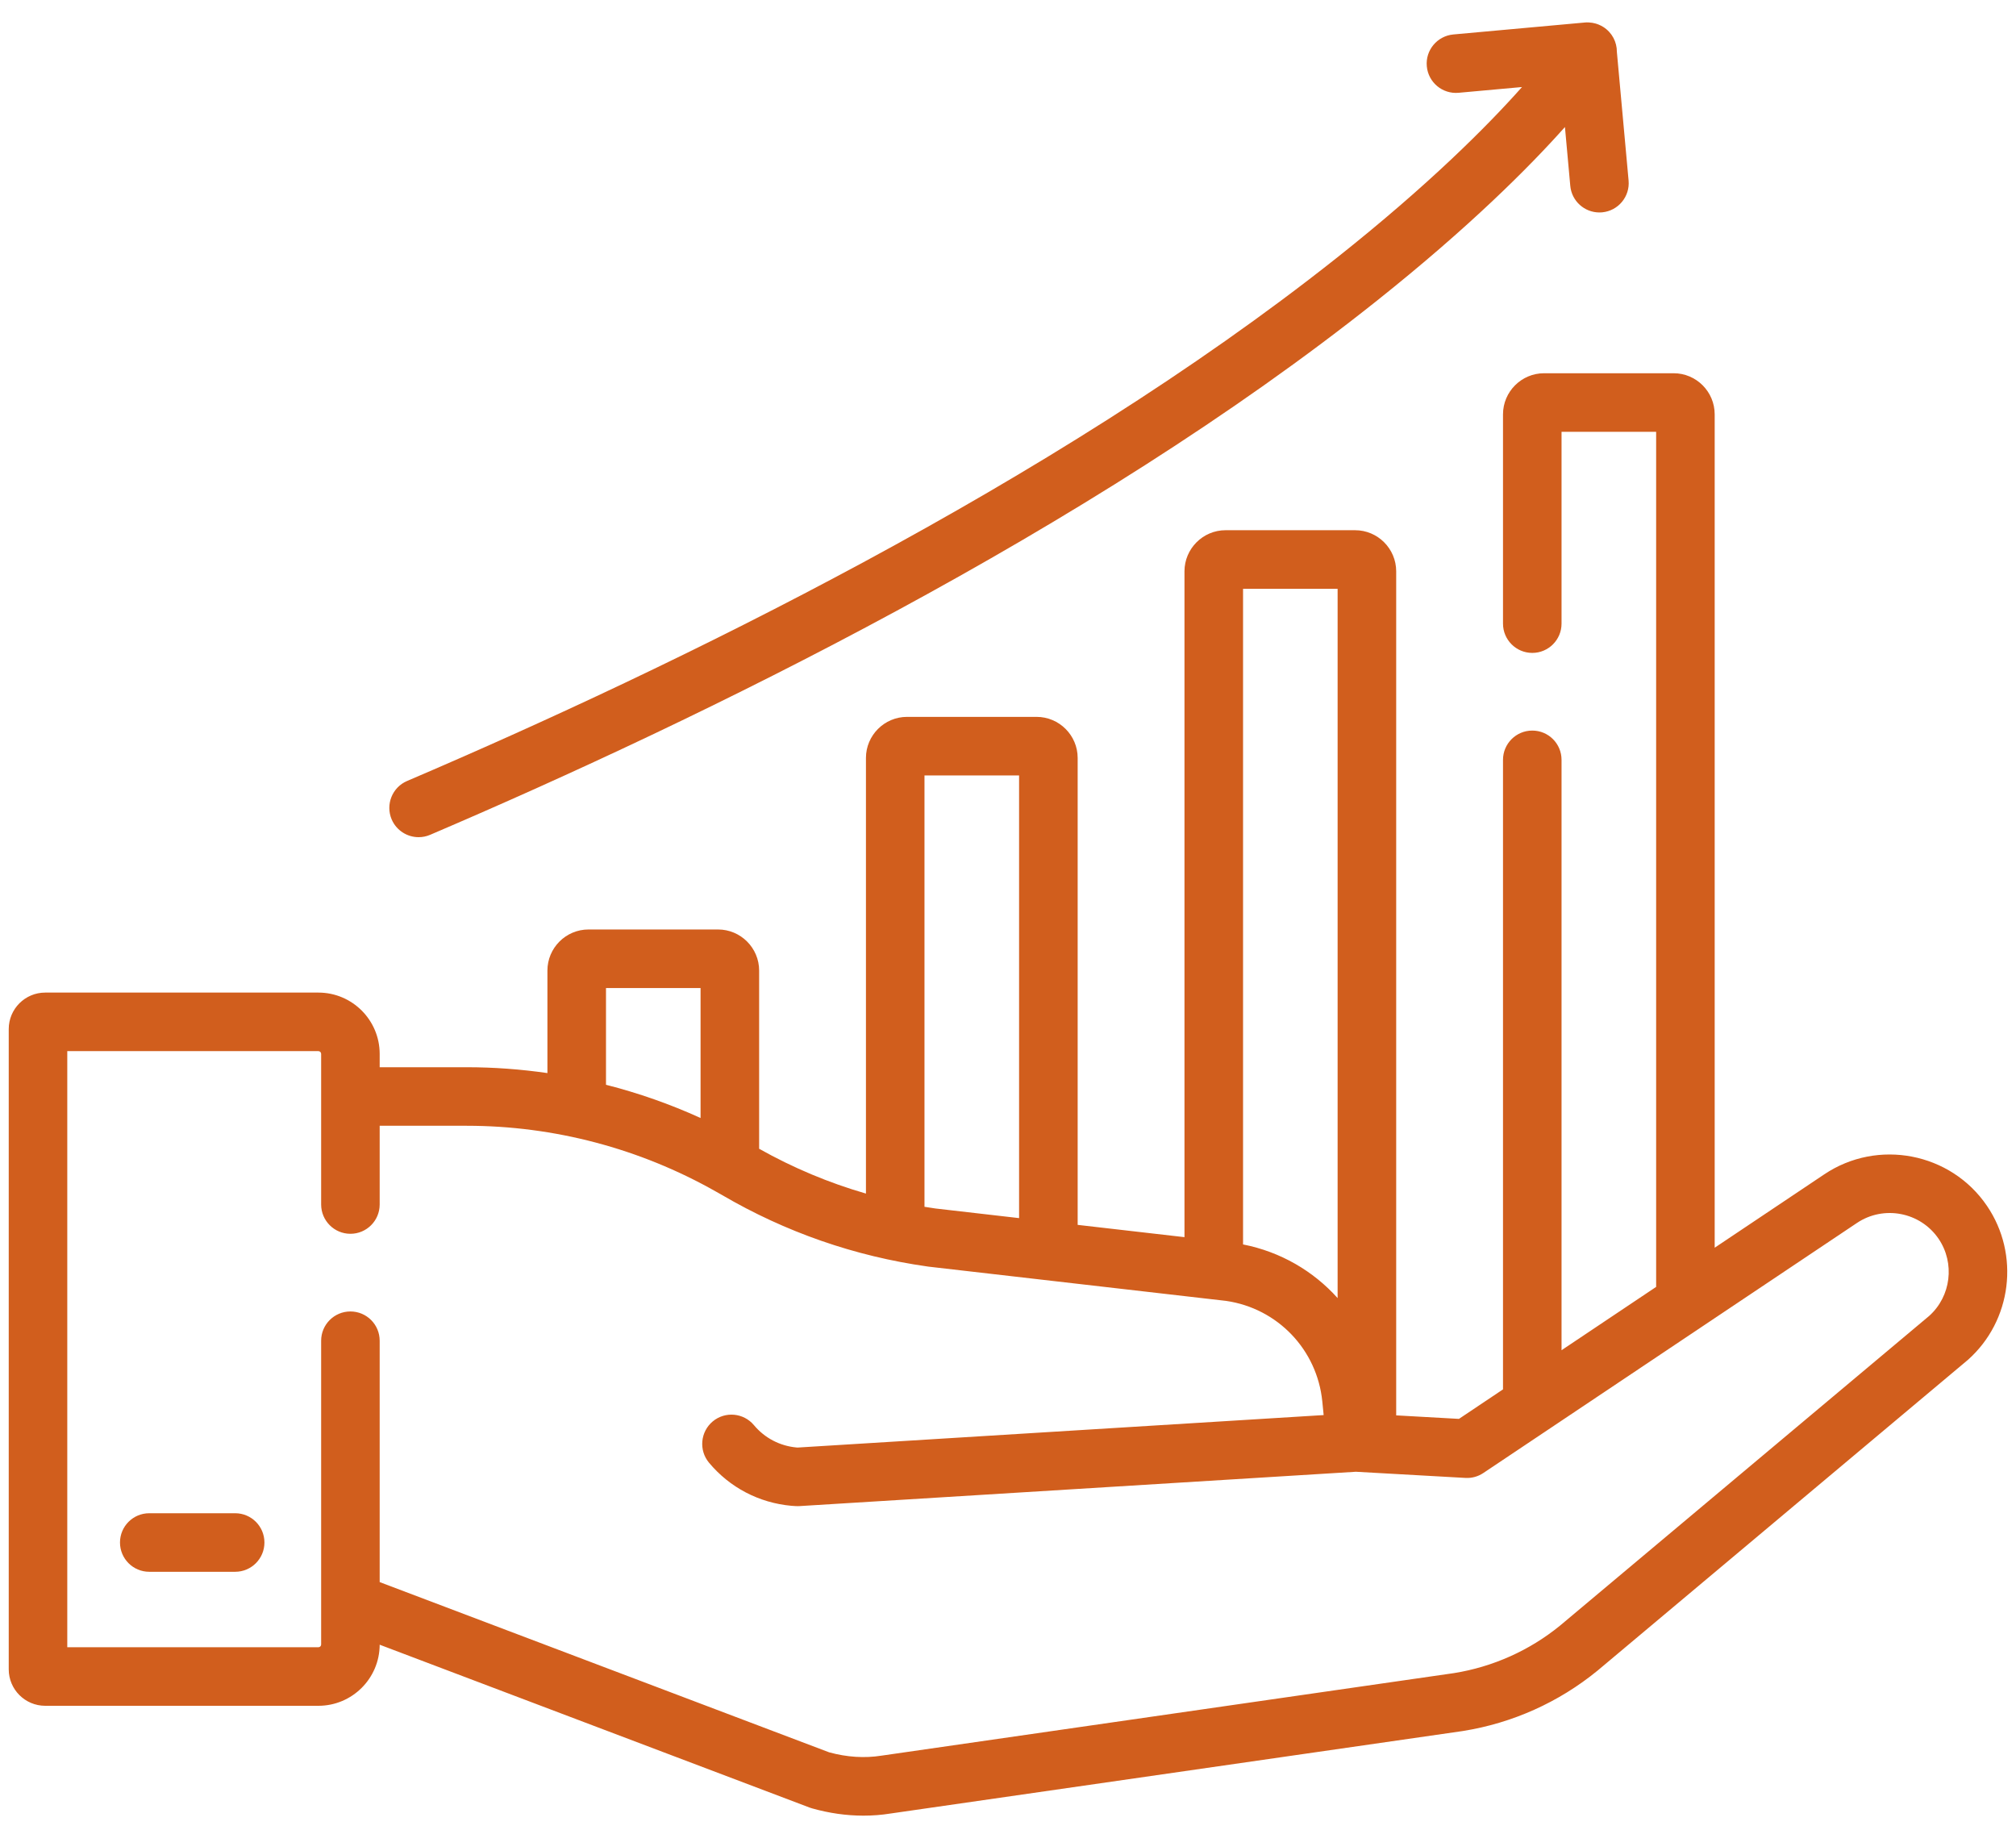
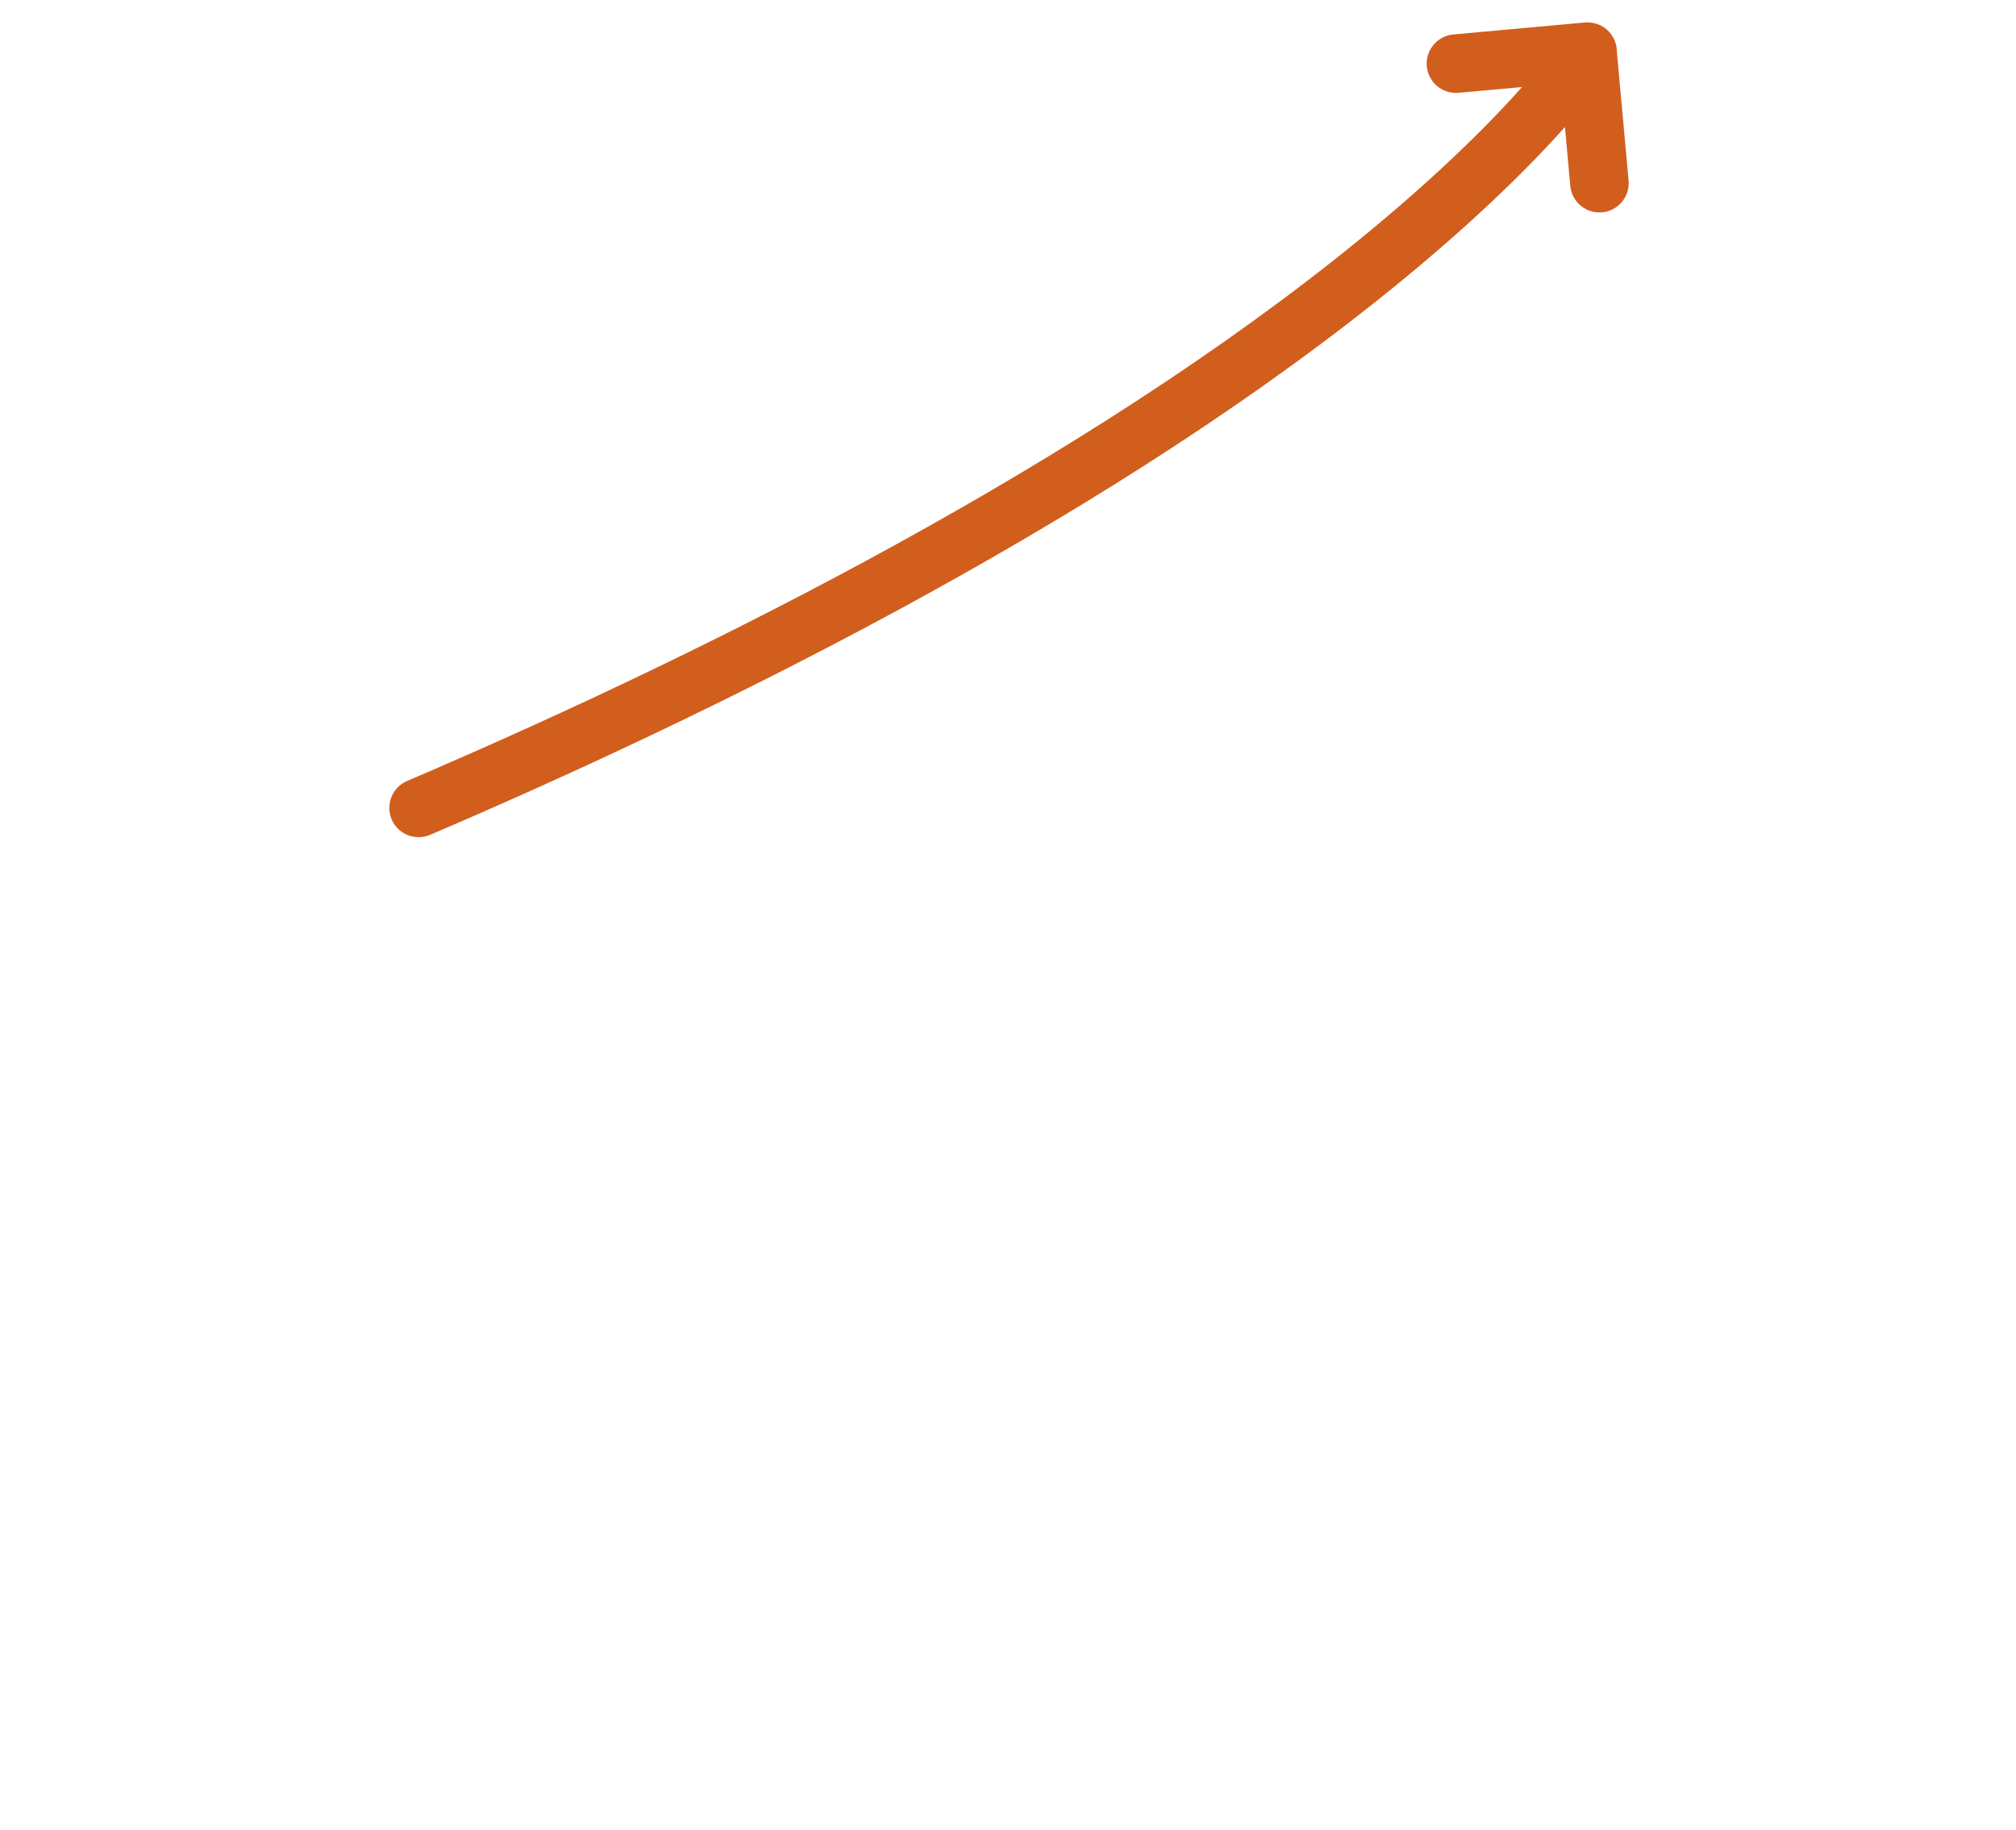
<svg xmlns="http://www.w3.org/2000/svg" width="54" height="49" viewBox="0 0 54 49" fill="none">
  <path d="M11.213 22.421C11.316 22.421 11.421 22.401 11.521 22.358C18.808 19.243 29.123 14.233 36.883 8.052C39.352 6.086 40.948 4.49 41.918 3.402L42.061 4.977C42.098 5.384 42.44 5.69 42.841 5.69C42.865 5.69 42.889 5.689 42.913 5.687C43.345 5.647 43.662 5.266 43.623 4.835L43.309 1.389C43.311 1.128 43.182 0.872 42.945 0.722C42.909 0.699 42.871 0.68 42.833 0.664C42.829 0.662 42.825 0.661 42.822 0.659C42.806 0.653 42.789 0.647 42.773 0.641C42.763 0.638 42.752 0.634 42.741 0.631C42.731 0.628 42.722 0.626 42.712 0.624C42.694 0.619 42.676 0.615 42.657 0.612C42.655 0.611 42.653 0.611 42.651 0.611C42.585 0.6 42.517 0.596 42.45 0.603L38.928 0.923C38.497 0.963 38.178 1.344 38.218 1.775C38.257 2.207 38.638 2.524 39.07 2.485L40.768 2.331C39.845 3.37 38.27 4.953 35.791 6.917C28.176 12.95 18.054 17.86 10.904 20.916C10.506 21.086 10.322 21.547 10.491 21.945C10.619 22.242 10.908 22.421 11.213 22.421Z" fill="#D15E1D" />
-   <path d="M6.299 40.527H3.998C3.565 40.527 3.214 40.877 3.214 41.311C3.214 41.744 3.565 42.095 3.998 42.095H6.299C6.732 42.095 7.083 41.744 7.083 41.311C7.083 40.877 6.732 40.527 6.299 40.527Z" fill="#D15E1D" />
-   <path d="M53.222 32.294C52.251 30.867 50.296 30.49 48.864 31.451L45.929 33.416V11.097C45.929 10.49 45.436 9.996 44.829 9.996H41.36C40.753 9.996 40.259 10.49 40.259 11.097V16.702C40.259 17.134 40.61 17.486 41.043 17.486C41.477 17.486 41.827 17.134 41.827 16.702V11.564H44.361V34.465L41.827 36.161V20.35C41.827 19.917 41.477 19.566 41.043 19.566C40.61 19.566 40.259 19.917 40.259 20.35V37.21L39.079 38L37.398 37.906V15.302C37.398 14.695 36.904 14.2 36.297 14.2H32.828C32.221 14.2 31.727 14.695 31.727 15.302V33.133L28.866 32.804V20.3C28.866 19.693 28.372 19.199 27.765 19.199H24.296C23.689 19.199 23.195 19.693 23.195 20.3V31.966C22.201 31.679 21.244 31.277 20.334 30.766V25.994C20.334 25.387 19.84 24.893 19.233 24.893H15.764C15.157 24.893 14.663 25.387 14.663 25.994V28.739C13.95 28.636 13.228 28.582 12.503 28.582H10.17V28.225C10.17 27.32 9.434 26.583 8.528 26.583H1.211C0.672 26.583 0.234 27.021 0.234 27.56V44.708C0.234 45.246 0.672 45.684 1.211 45.684H8.528C9.432 45.684 10.167 44.951 10.17 44.048L21.687 48.41C21.708 48.418 21.73 48.425 21.752 48.431C22.213 48.561 22.674 48.626 23.127 48.626C23.369 48.626 23.61 48.608 23.847 48.57L39.181 46.36C39.184 46.359 39.189 46.358 39.192 46.358C40.508 46.148 41.749 45.592 42.781 44.75C42.784 44.748 42.787 44.745 42.79 44.743L52.693 36.435C52.699 36.43 52.705 36.425 52.71 36.421C53.89 35.373 54.11 33.599 53.222 32.294ZM33.296 15.769H35.829V34.765C35.179 34.04 34.299 33.525 33.296 33.328V15.769ZM24.763 20.767H27.297V32.623L25.055 32.365C24.957 32.351 24.86 32.336 24.763 32.32V20.767ZM16.232 26.461H18.765V29.942C17.948 29.57 17.1 29.273 16.232 29.052V26.461ZM51.676 35.241L41.785 43.538C40.97 44.202 39.989 44.641 38.95 44.808L23.634 47.016L23.612 47.019C23.159 47.091 22.688 47.061 22.209 46.93L10.17 42.371V35.907C10.17 35.474 9.82 35.123 9.386 35.123C8.953 35.123 8.602 35.474 8.602 35.907V44.042C8.602 44.083 8.569 44.116 8.528 44.116H1.802V28.151H8.528C8.569 28.151 8.602 28.184 8.602 28.225V32.258C8.602 32.691 8.953 33.043 9.386 33.043C9.82 33.043 10.17 32.691 10.17 32.258V30.15H12.503C14.839 30.15 17.14 30.759 19.171 31.909C19.174 31.911 19.176 31.912 19.178 31.913C19.231 31.943 19.284 31.972 19.336 32.002C21.038 32.998 22.892 33.643 24.845 33.919C24.852 33.92 24.858 33.921 24.865 33.922L32.842 34.84C34.222 35.04 35.281 36.147 35.419 37.535L35.455 37.898L21.362 38.768C21.354 38.767 21.345 38.767 21.337 38.766C20.889 38.725 20.483 38.513 20.195 38.168C19.918 37.836 19.423 37.791 19.091 38.068C18.759 38.346 18.714 38.84 18.991 39.173C19.547 39.839 20.33 40.249 21.198 40.328C21.234 40.331 21.271 40.334 21.301 40.335C21.324 40.336 21.348 40.337 21.371 40.337C21.38 40.337 21.398 40.336 21.407 40.336C21.414 40.336 21.421 40.336 21.428 40.335L36.318 39.416L39.253 39.581C39.424 39.591 39.592 39.544 39.733 39.449L41.482 38.279L49.738 32.754C50.457 32.271 51.438 32.46 51.926 33.176C52.369 33.829 52.261 34.714 51.676 35.241Z" fill="#D15E1D" />
</svg>